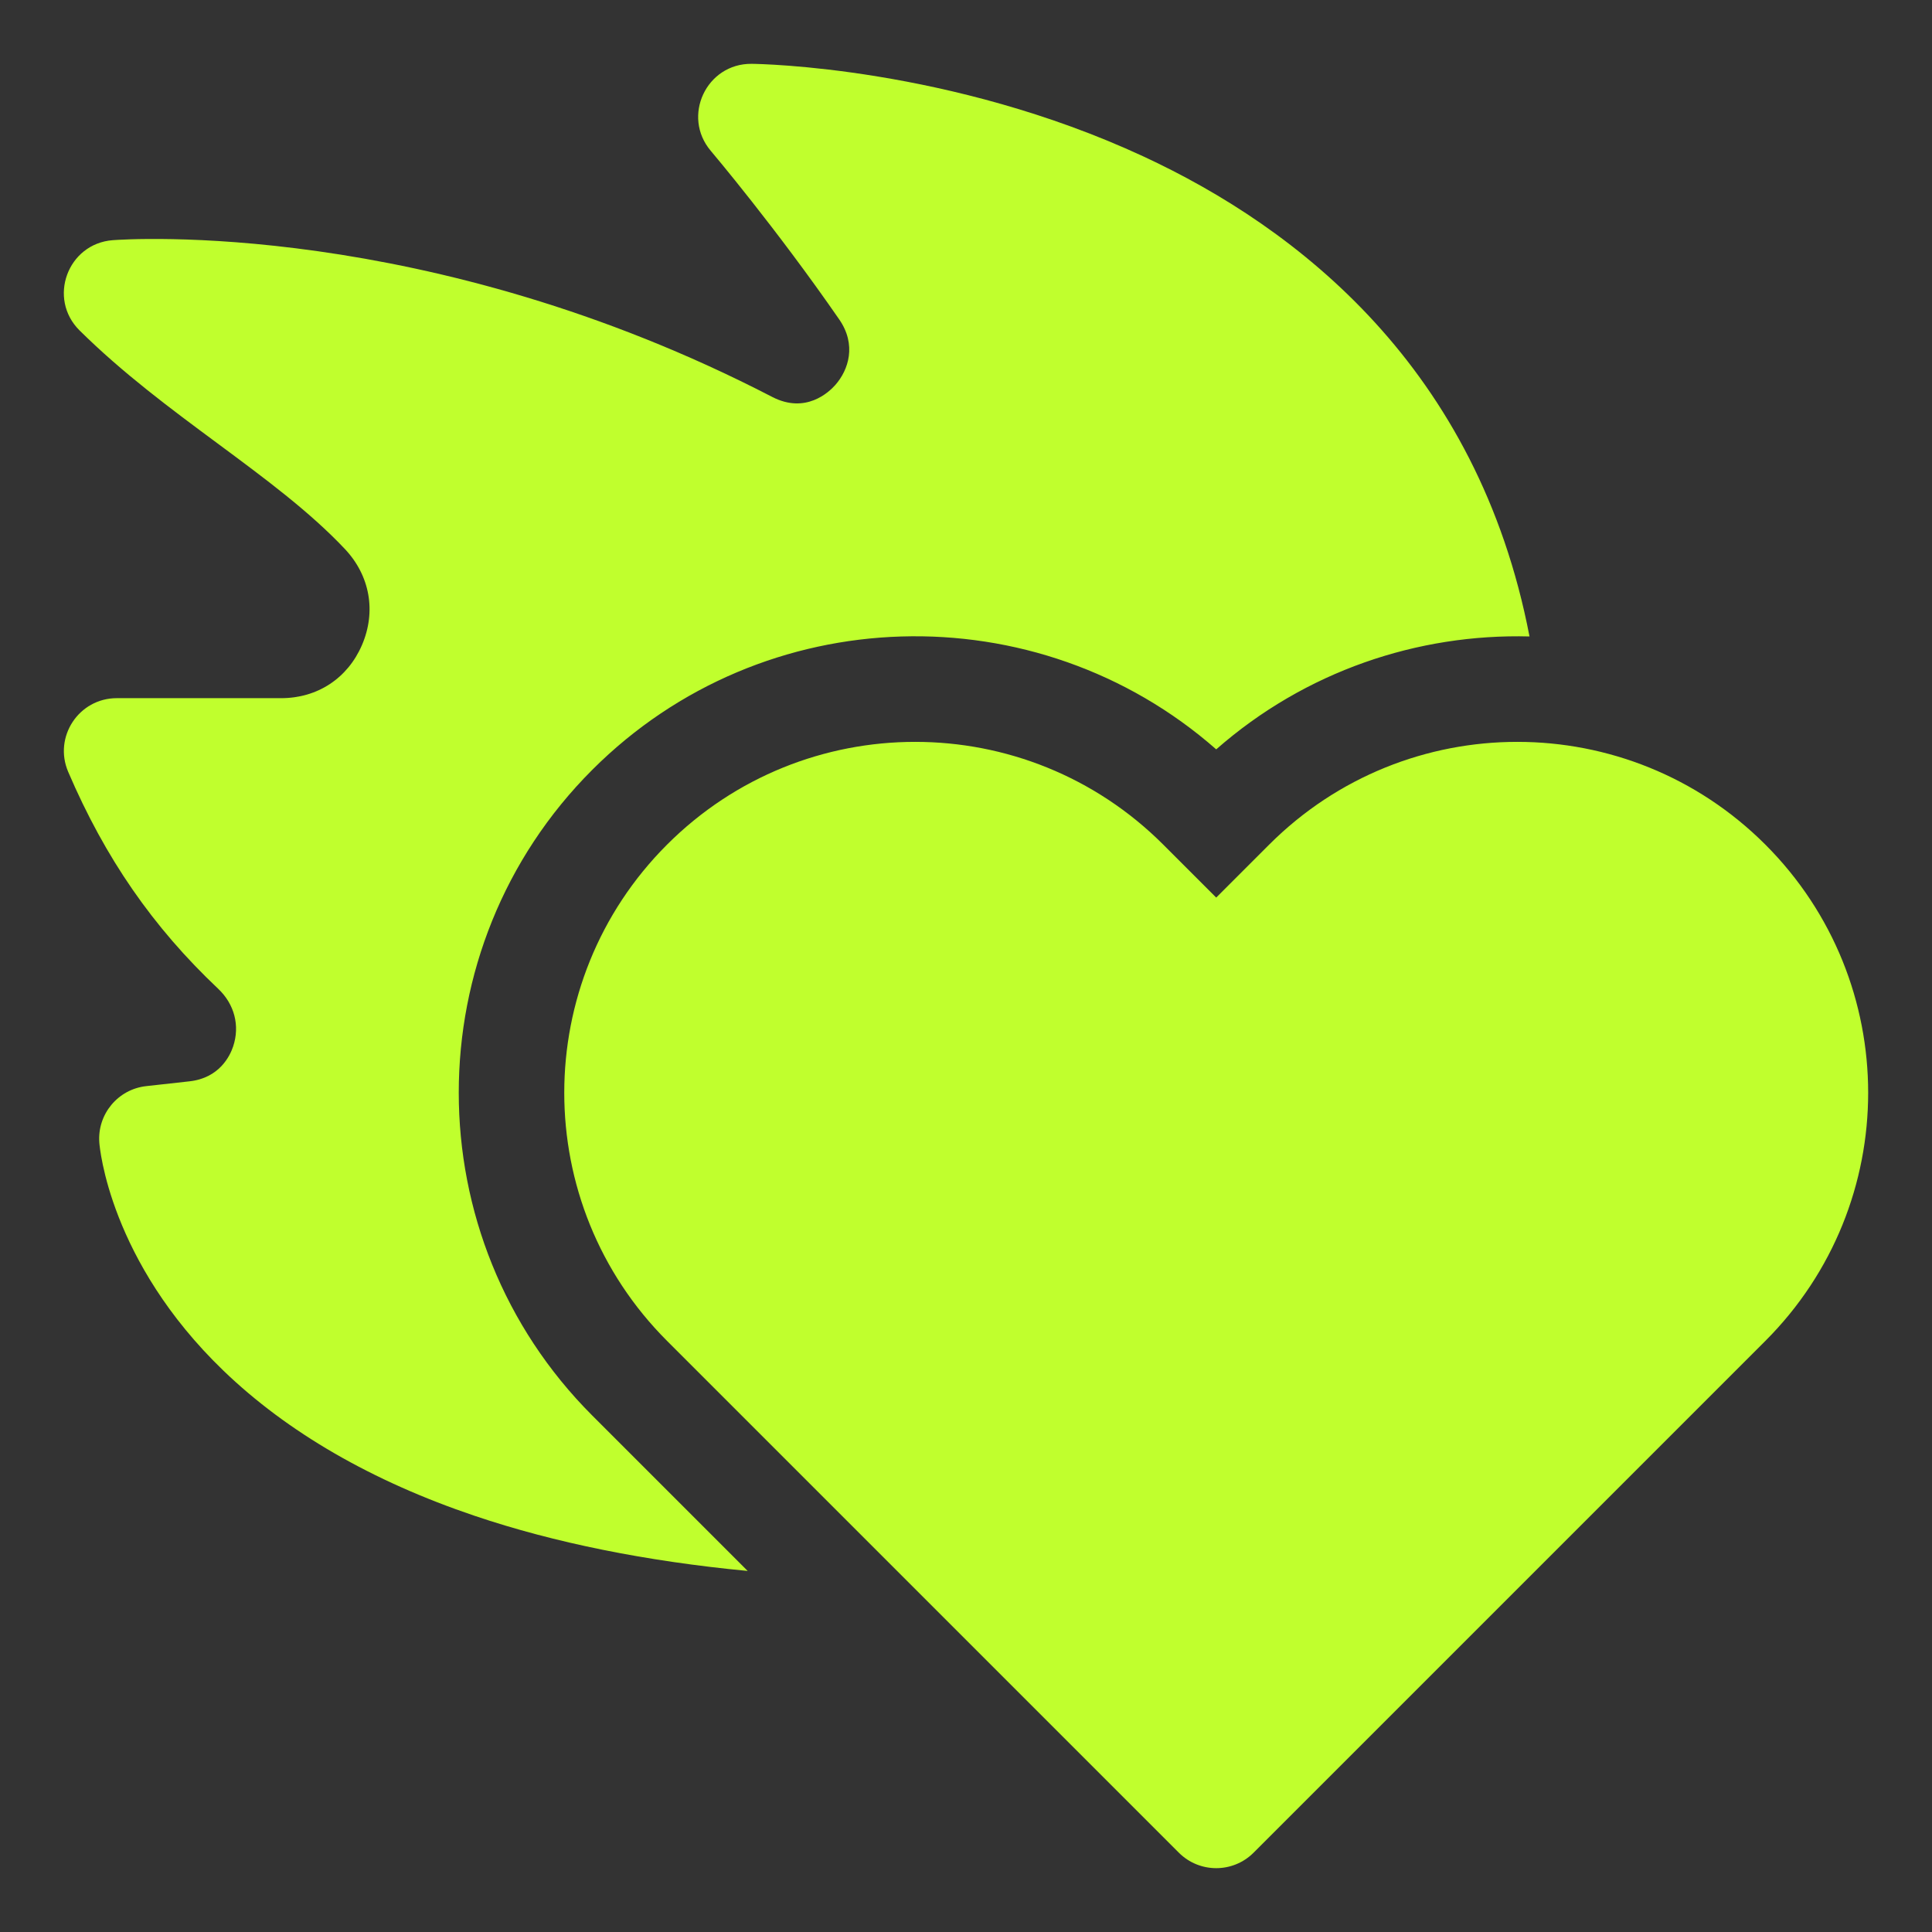
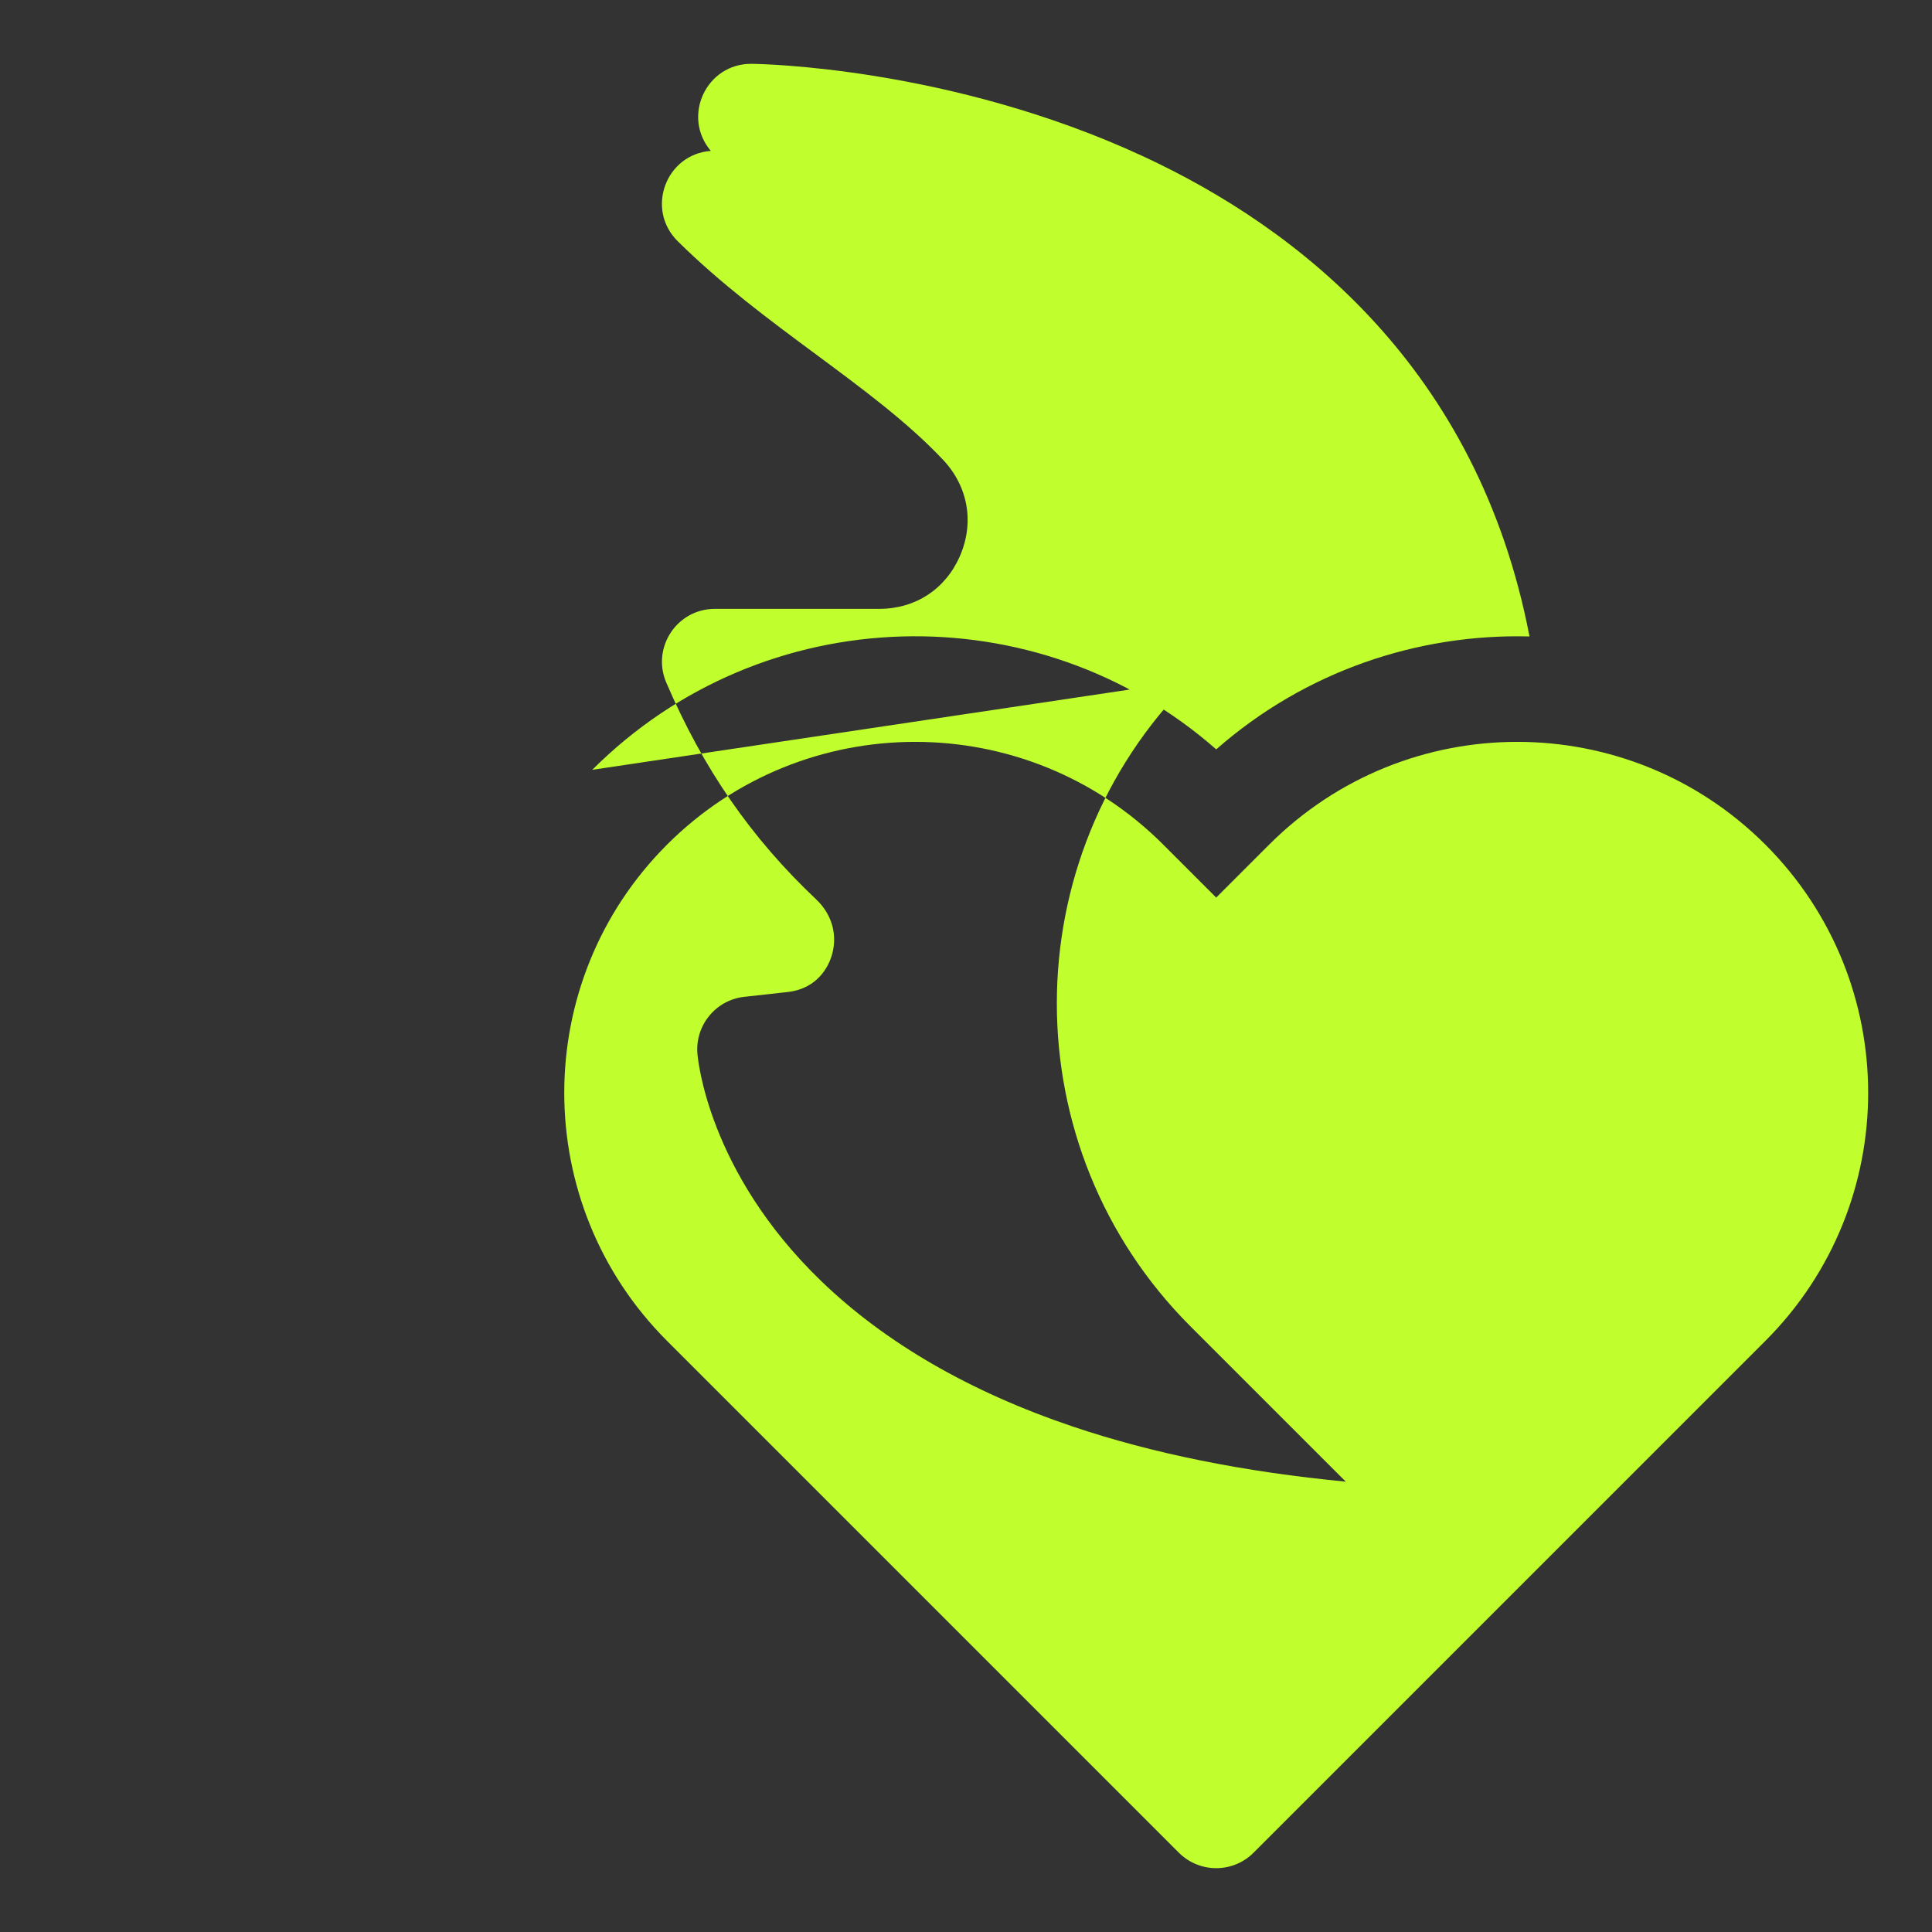
<svg xmlns="http://www.w3.org/2000/svg" version="1.1" width="1024" height="1024" viewBox="0 0 1024 1024">
  <rect x="0" y="0" width="1024" height="1024" fill="#333333" stroke="none" />
-   <path fill="#c0ff2d" d="M935.695 710.693l-271.265 271.265c-10.942 10.939-28.679 10.939-39.621 0l-271.266-271.265c-72.63-72.631-72.63-190.387 0-263.018 72.632-72.631 190.385-72.631 263.015 0l28.061 28.058 28.061-28.058c72.631-72.631 190.384-72.631 263.014 0 72.631 72.627 72.631 190.387 0 263.018zM313.918 408.016c90.602-90.603 235.751-94.22 330.701-10.84 47.228-41.472 106.873-61.413 166.049-59.842-27.359-142.307-122.661-216.397-204.646-254.426-102.36-47.481-203.381-49.033-207.631-49.077h-0.004c-23.995-0.241-37.169 27.832-21.65 46.135l0.004 0.003c0.344 0.402 34.527 40.818 68.089 89.37 9.227 13.35 4.974 26.669-2.081 34.688-3.361 3.813-15.7 15.548-33.485 6.343-182.793-94.642-342.795-83.581-349.518-83.068h-0.003c-23.934 1.84-34.621 30.961-17.559 47.849l0.003 0.003c22.914 22.68 48.418 41.569 73.083 59.841 25.108 18.598 48.827 36.163 67.507 55.967 13.338 14.139 16.72 33.193 9.050 50.974-7.591 17.597-23.595 28.105-42.804 28.105h-87.131c-20.115 0-33.674 20.568-25.751 39.055 19.595 45.725 44.849 82.249 79.474 114.948 8.658 8.174 11.628 19.621 7.948 30.618-1.663 4.963-7.242 16.699-23.123 18.461l-22.958 2.549c-15.004 1.664-25.989 14.921-24.843 29.974 0.193 2.531 5.412 62.676 65.728 120.781 33.959 32.717 78.777 58.62 133.203 76.994 42.354 14.303 90.813 24.053 144.715 29.217l-82.363-82.366c-94.367-94.358-94.367-247.896-0.003-342.254z" />
+   <path fill="#c0ff2d" d="M935.695 710.693l-271.265 271.265c-10.942 10.939-28.679 10.939-39.621 0l-271.266-271.265c-72.63-72.631-72.63-190.387 0-263.018 72.632-72.631 190.385-72.631 263.015 0l28.061 28.058 28.061-28.058c72.631-72.631 190.384-72.631 263.014 0 72.631 72.627 72.631 190.387 0 263.018zM313.918 408.016c90.602-90.603 235.751-94.22 330.701-10.84 47.228-41.472 106.873-61.413 166.049-59.842-27.359-142.307-122.661-216.397-204.646-254.426-102.36-47.481-203.381-49.033-207.631-49.077h-0.004c-23.995-0.241-37.169 27.832-21.65 46.135l0.004 0.003h-0.003c-23.934 1.84-34.621 30.961-17.559 47.849l0.003 0.003c22.914 22.68 48.418 41.569 73.083 59.841 25.108 18.598 48.827 36.163 67.507 55.967 13.338 14.139 16.72 33.193 9.050 50.974-7.591 17.597-23.595 28.105-42.804 28.105h-87.131c-20.115 0-33.674 20.568-25.751 39.055 19.595 45.725 44.849 82.249 79.474 114.948 8.658 8.174 11.628 19.621 7.948 30.618-1.663 4.963-7.242 16.699-23.123 18.461l-22.958 2.549c-15.004 1.664-25.989 14.921-24.843 29.974 0.193 2.531 5.412 62.676 65.728 120.781 33.959 32.717 78.777 58.62 133.203 76.994 42.354 14.303 90.813 24.053 144.715 29.217l-82.363-82.366c-94.367-94.358-94.367-247.896-0.003-342.254z" />
</svg>